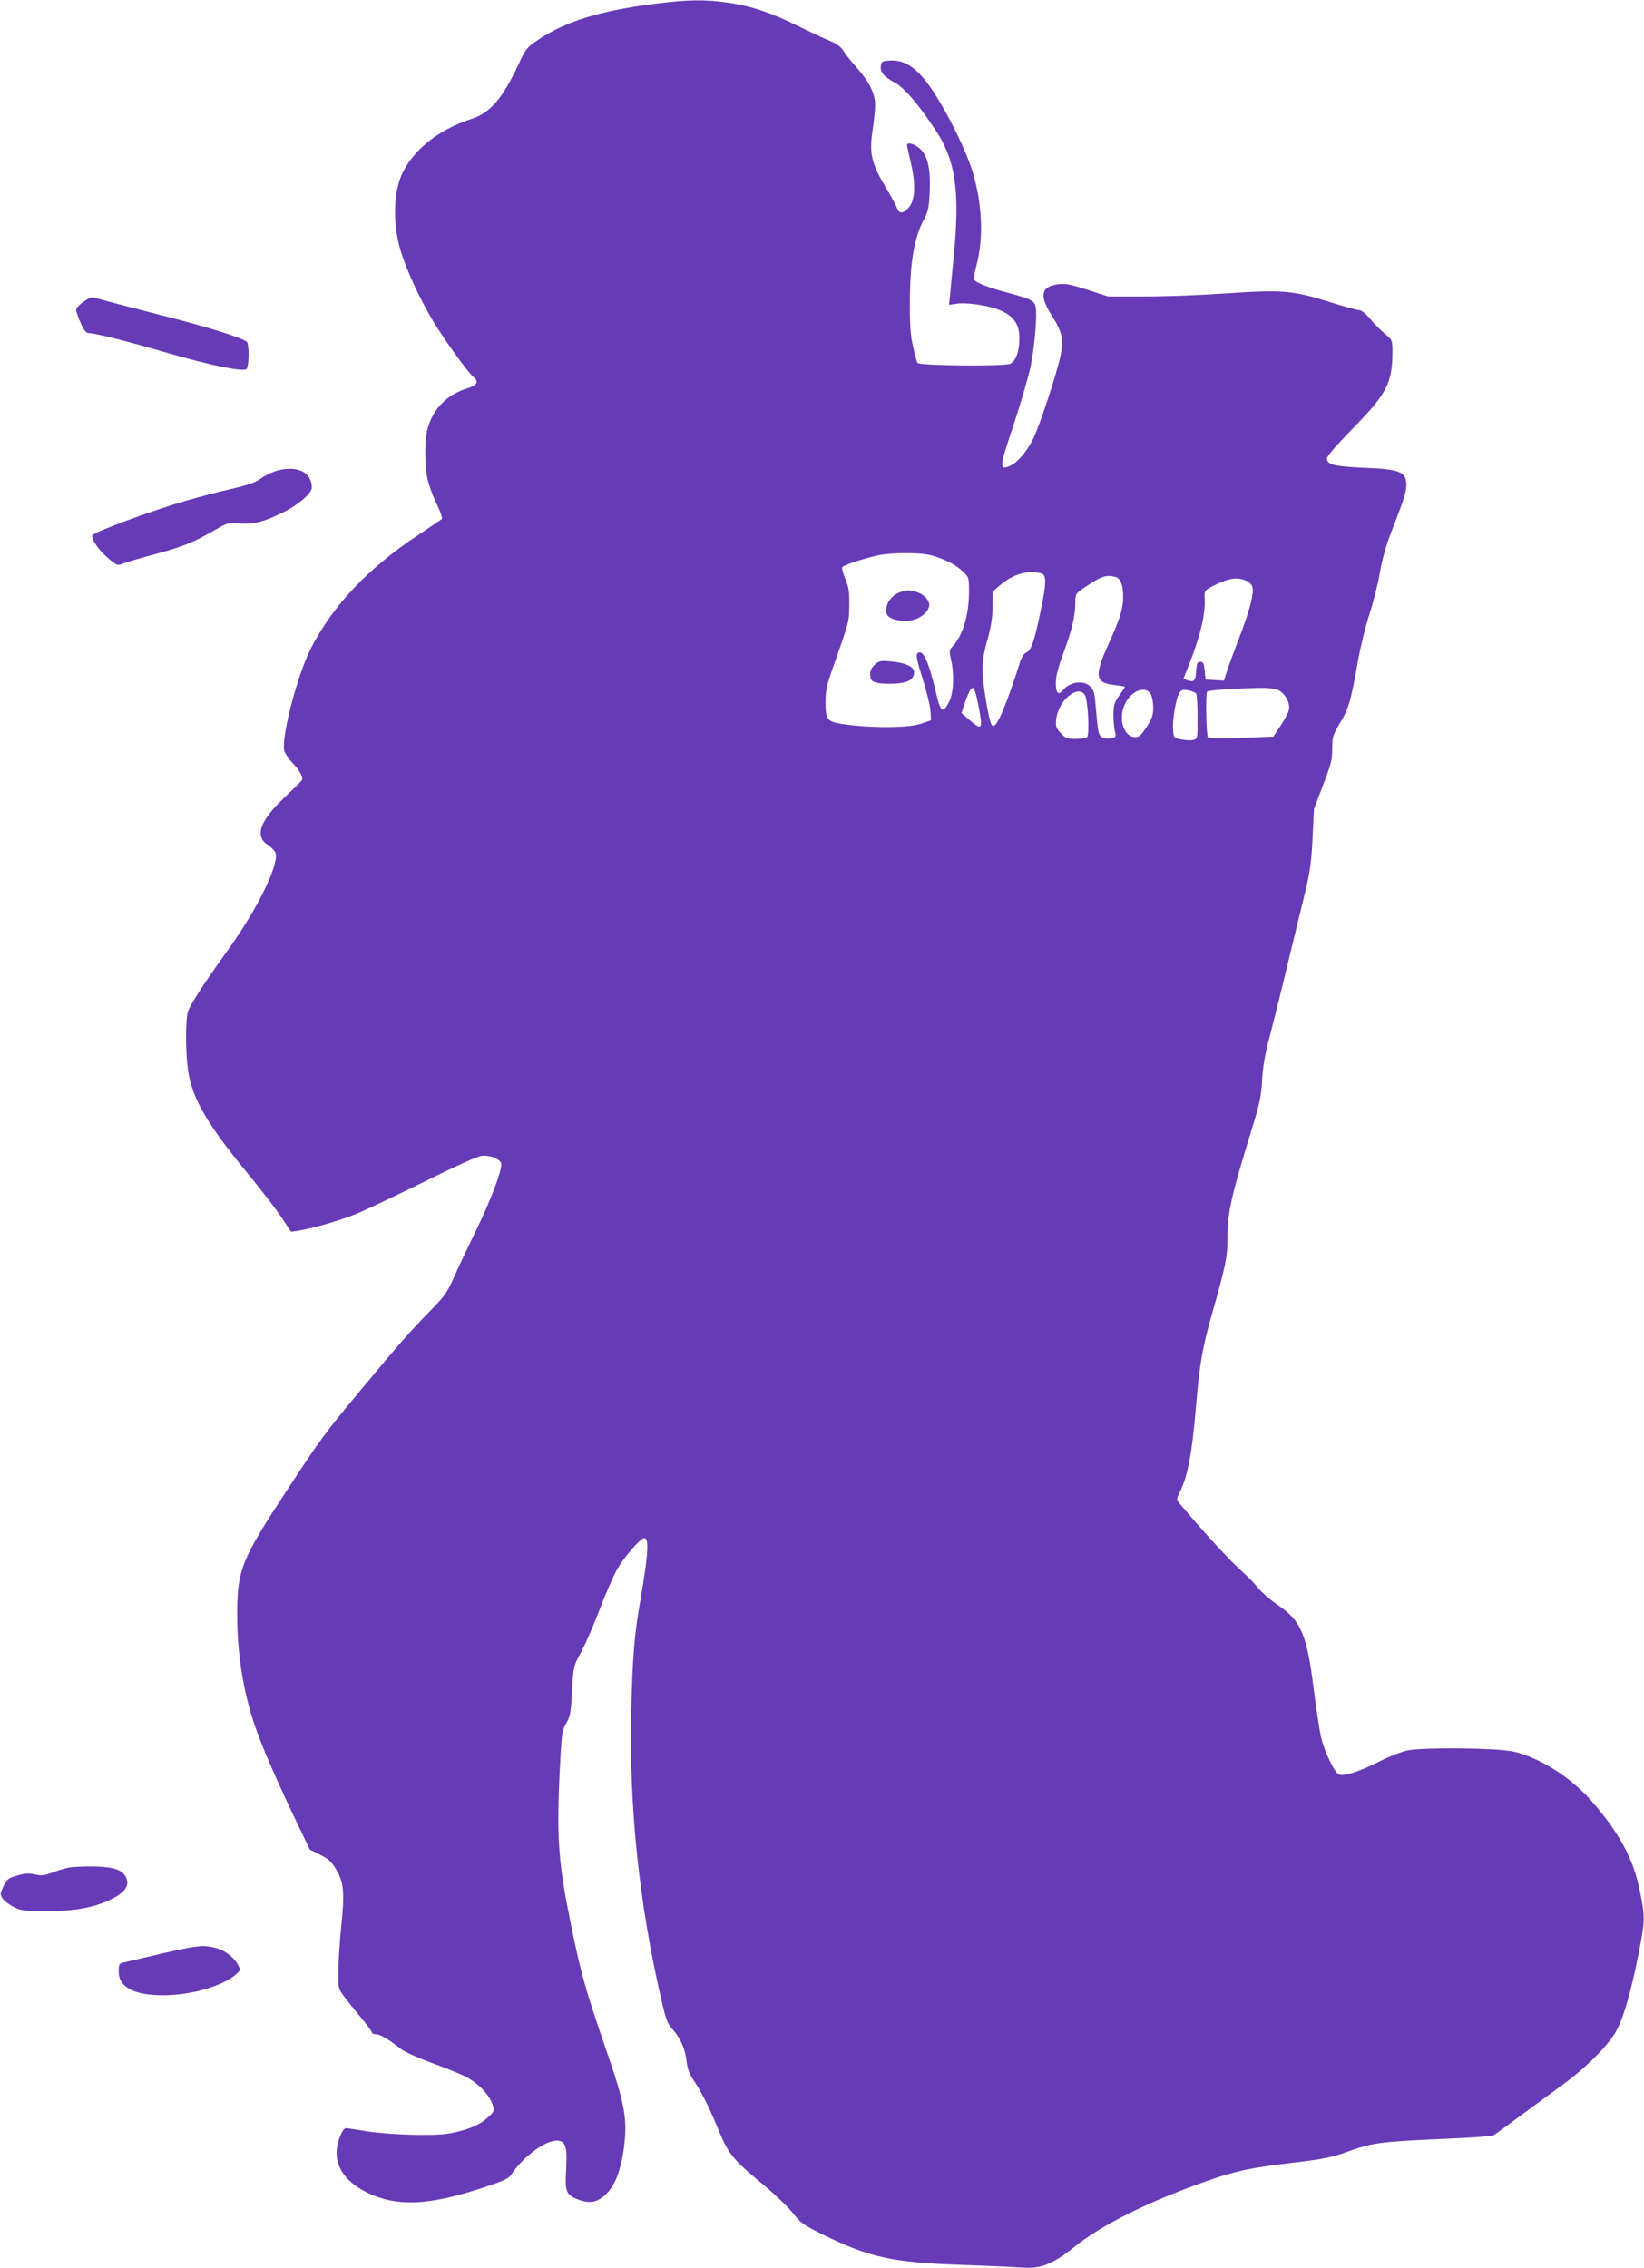
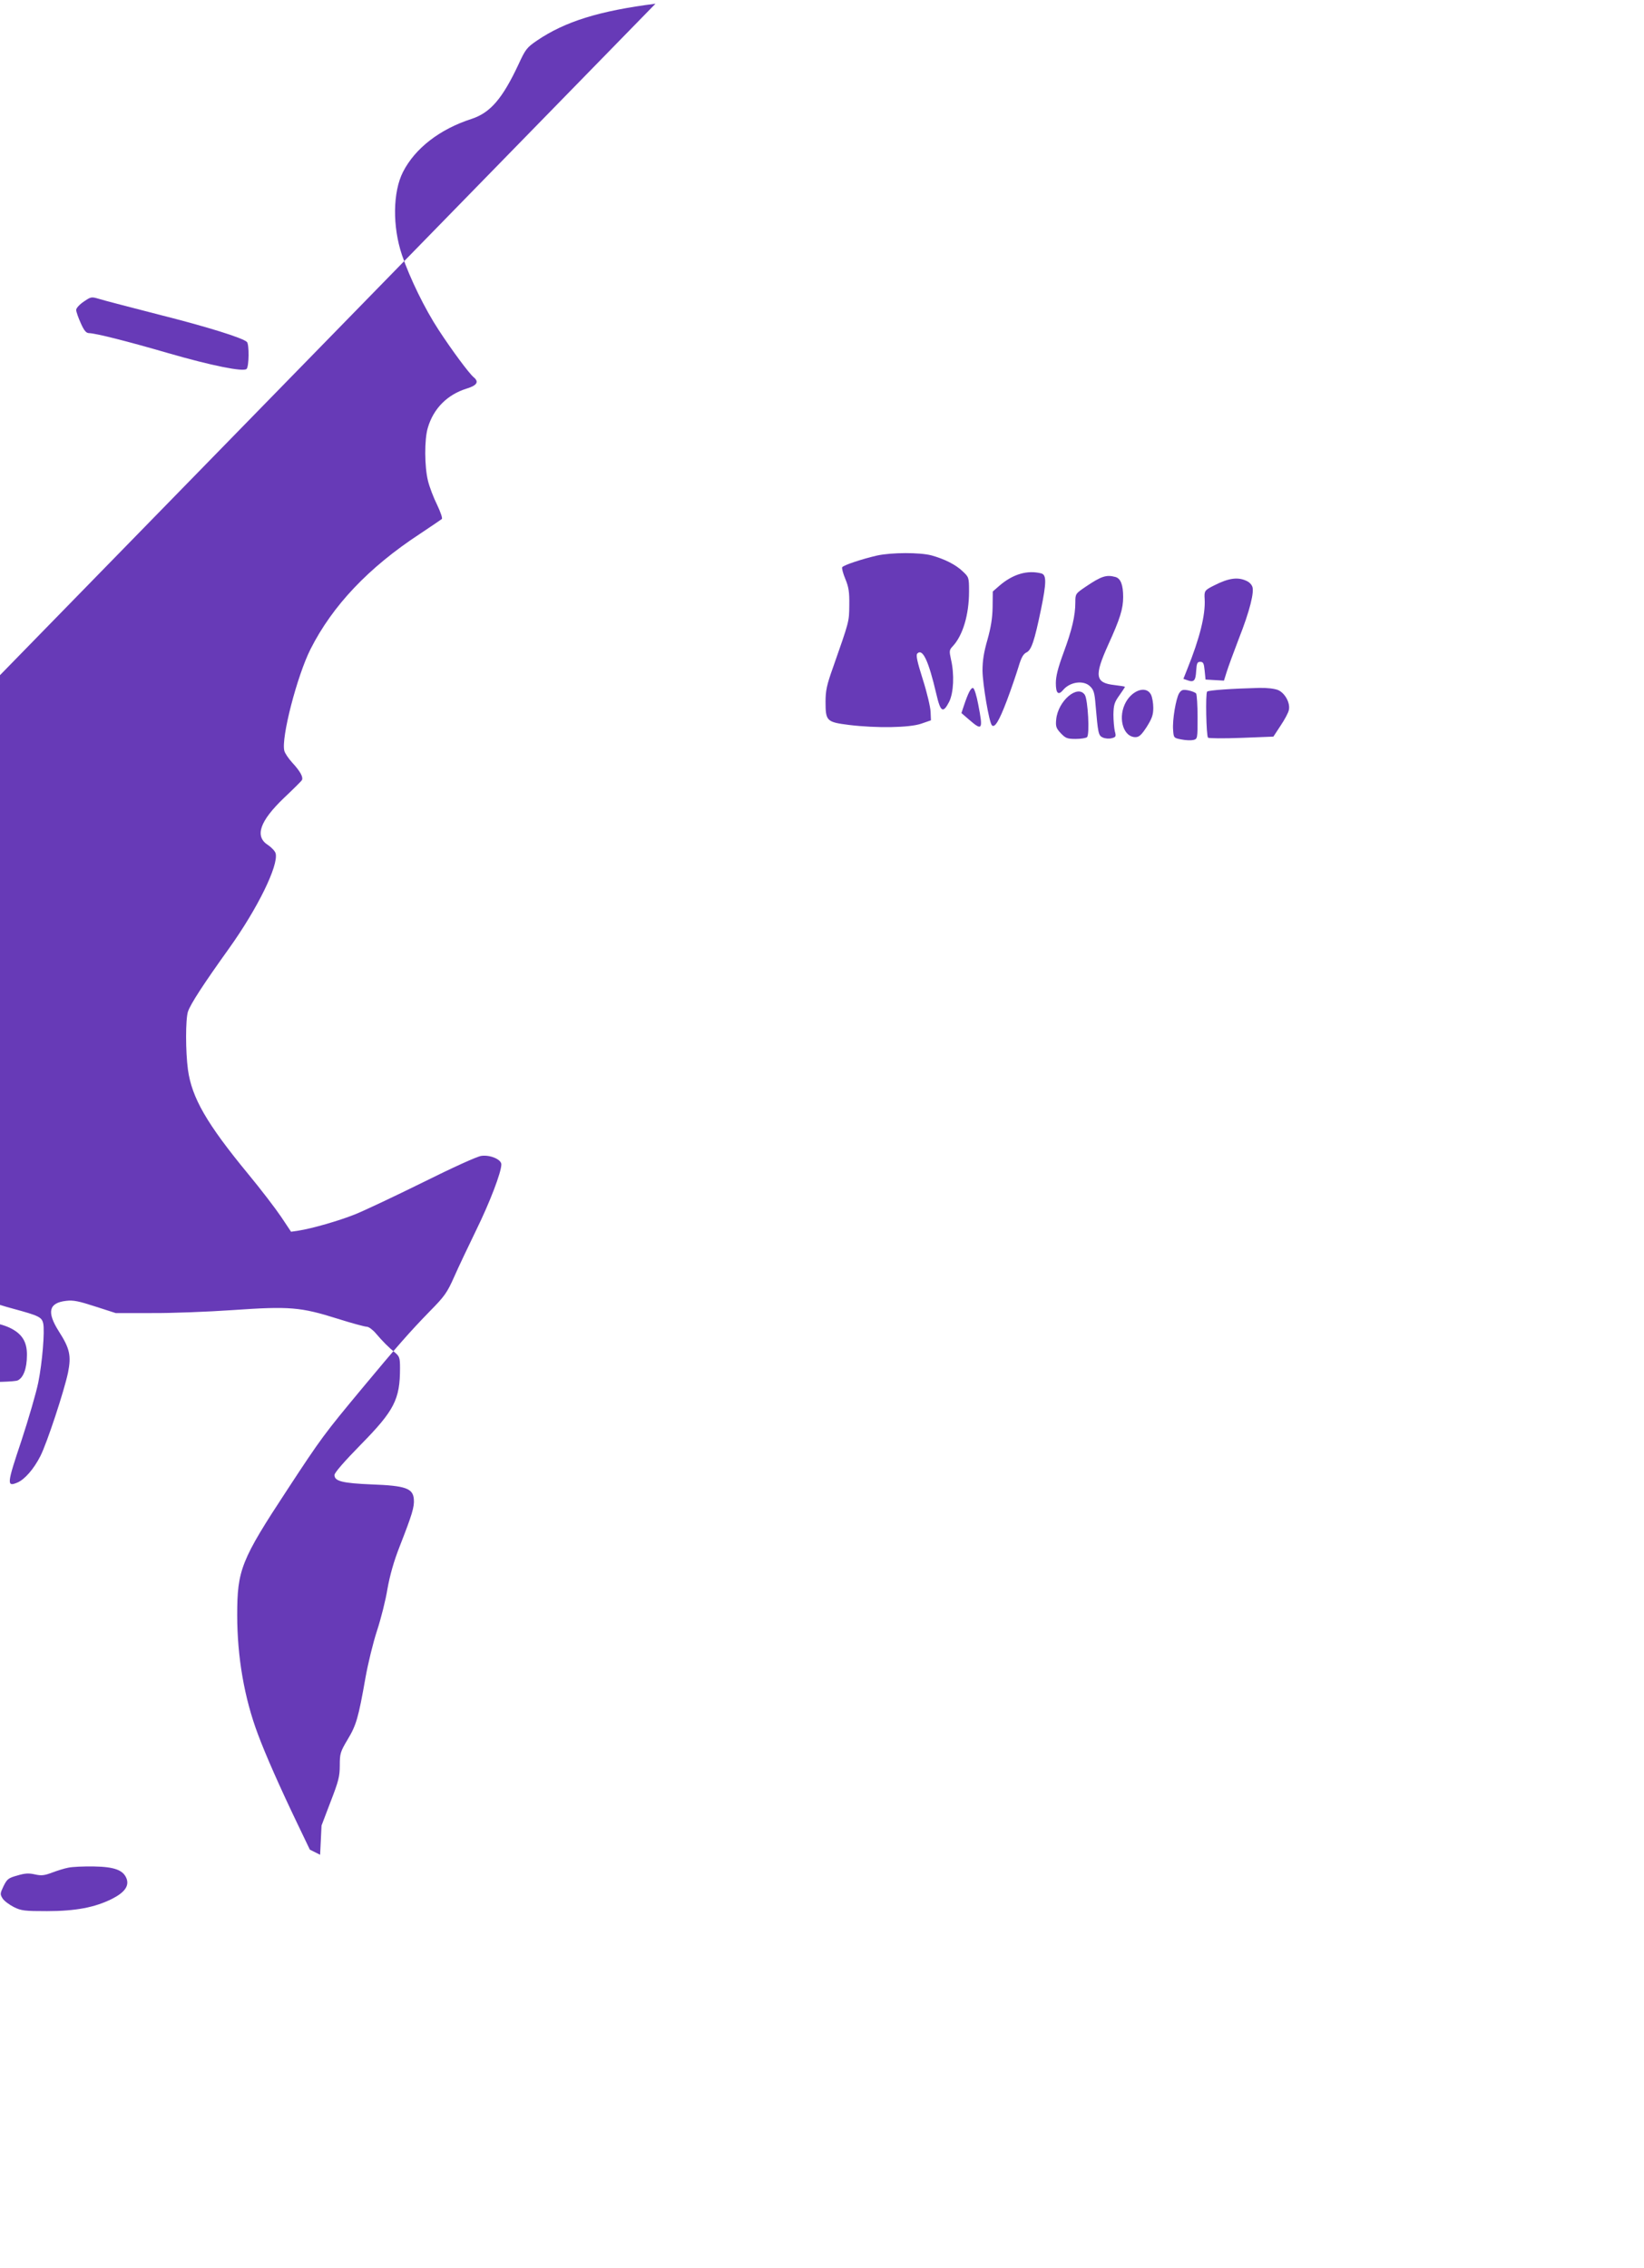
<svg xmlns="http://www.w3.org/2000/svg" version="1.0" width="928pt" height="1280pt" viewBox="0 0 928 1280" preserveAspectRatio="xMidYMid meet">
  <g transform="translate(0,1280) scale(0.1,-0.1)" fill="#673ab7" stroke="none">
-     <path d="M3700 12779 c-316 -40 -510 -100 -669 -208 -57 -39 -65 -49 -104 -134 -91 -194 -159 -273 -265 -308 -180 -58 -319 -166 -387 -299 -58 -113 -60 -309 -6 -469 45 -132 129 -304 207 -423 73 -112 172 -246 198 -267 31 -26 19 -46 -40 -64 -109 -34 -187 -112 -219 -221 -20 -65 -19 -221 1 -300 8 -33 31 -94 51 -134 20 -42 32 -77 27 -81 -5 -4 -61 -42 -124 -84 -290 -190 -493 -405 -617 -650 -76 -151 -167 -502 -148 -574 3 -13 23 -43 44 -66 47 -51 64 -83 55 -100 -4 -6 -49 -51 -100 -99 -138 -132 -168 -218 -91 -267 21 -14 40 -35 43 -47 17 -68 -102 -311 -263 -536 -144 -201 -217 -313 -232 -357 -14 -43 -14 -225 0 -328 22 -158 105 -303 339 -587 72 -87 156 -197 187 -243 l56 -84 41 6 c78 12 230 56 320 92 50 20 222 101 382 180 169 84 307 147 331 150 50 7 113 -20 113 -48 0 -45 -66 -216 -141 -369 -44 -91 -101 -210 -125 -265 -40 -90 -54 -110 -138 -195 -111 -114 -185 -198 -382 -435 -212 -255 -231 -280 -421 -570 -263 -400 -284 -454 -284 -710 0 -235 40 -468 117 -672 43 -116 126 -303 223 -505 l70 -146 58 -29 c47 -23 64 -39 90 -82 44 -73 49 -130 29 -324 -9 -89 -16 -205 -16 -258 0 -108 -15 -79 127 -254 35 -42 63 -81 63 -86 0 -5 10 -9 23 -9 23 0 75 -31 140 -83 19 -15 96 -50 172 -78 75 -27 162 -62 193 -78 68 -34 134 -102 152 -156 13 -38 12 -39 -27 -75 -46 -44 -125 -75 -226 -91 -89 -14 -345 -6 -472 16 -49 8 -95 15 -102 15 -21 0 -53 -84 -53 -139 0 -93 62 -172 178 -227 164 -78 342 -70 638 27 126 41 155 54 170 77 64 98 189 192 256 192 50 0 61 -34 54 -157 -8 -132 -1 -150 69 -176 68 -25 109 -16 161 36 46 47 77 127 94 242 24 174 10 254 -100 572 -115 333 -142 430 -199 711 -68 334 -79 479 -63 827 12 242 13 255 38 299 23 41 27 62 33 185 8 138 8 138 50 215 23 41 68 146 101 231 32 85 76 187 97 227 36 70 137 188 160 188 28 0 22 -92 -21 -344 -36 -205 -45 -318 -53 -641 -12 -534 45 -1078 169 -1615 27 -118 35 -140 66 -174 44 -50 70 -108 78 -181 5 -42 17 -72 42 -109 43 -64 81 -140 128 -252 66 -162 83 -184 270 -339 63 -53 136 -123 161 -156 43 -54 57 -65 177 -124 254 -124 388 -153 766 -166 146 -5 299 -12 341 -15 113 -9 178 16 302 115 158 127 424 259 758 376 152 53 240 72 469 99 164 19 223 31 295 56 169 60 188 63 589 81 131 5 246 14 255 18 9 5 73 51 142 103 70 51 181 133 247 181 142 104 264 228 309 312 39 74 82 224 122 429 37 185 38 208 7 357 -36 178 -113 322 -270 503 -116 135 -300 251 -446 282 -94 20 -503 24 -595 6 -33 -7 -103 -34 -156 -61 -107 -55 -199 -86 -229 -76 -26 8 -84 130 -104 215 -8 36 -26 155 -40 265 -39 312 -72 390 -203 477 -39 27 -89 69 -110 95 -21 26 -56 63 -78 82 -76 66 -227 230 -372 403 -12 14 -11 22 7 59 43 82 69 219 90 470 21 252 37 344 94 544 75 263 86 315 85 431 -1 124 23 232 130 579 51 165 60 204 65 297 4 78 16 147 46 260 22 84 68 268 101 408 34 140 77 318 96 395 28 115 35 169 42 305 l8 165 51 134 c45 116 52 143 52 205 0 67 3 77 44 146 49 81 61 122 101 349 14 79 43 198 65 265 22 67 49 173 59 236 14 78 36 156 69 240 70 179 84 224 80 267 -5 61 -47 76 -238 83 -165 7 -210 18 -210 53 0 13 56 77 148 171 190 193 222 256 222 432 0 58 -3 66 -27 87 -36 29 -71 64 -110 110 -17 20 -40 37 -51 37 -11 0 -85 20 -164 45 -209 66 -272 71 -590 49 -145 -10 -353 -18 -463 -17 l-200 0 -115 37 c-92 30 -125 37 -164 32 -99 -11 -111 -63 -42 -172 62 -97 71 -137 52 -233 -22 -104 -118 -396 -156 -471 -37 -73 -89 -133 -131 -150 -60 -25 -58 -7 24 237 41 125 84 273 95 328 23 114 37 289 28 333 -8 36 -24 44 -168 83 -108 29 -167 53 -179 71 -3 5 2 42 13 81 40 152 33 335 -18 515 -47 161 -202 456 -292 553 -60 66 -115 92 -183 87 -40 -3 -44 -6 -47 -31 -4 -35 16 -59 80 -94 52 -28 128 -116 226 -263 115 -170 141 -344 107 -700 -8 -85 -18 -185 -21 -223 l-7 -67 44 6 c65 9 196 -13 256 -42 69 -33 98 -79 97 -154 0 -76 -20 -128 -52 -143 -35 -16 -513 -11 -523 5 -4 5 -15 47 -25 92 -15 64 -19 119 -18 261 1 213 24 351 76 450 28 54 32 71 36 166 5 131 -12 204 -59 243 -30 26 -69 35 -69 17 0 -6 9 -47 20 -93 28 -116 27 -205 -3 -249 -28 -42 -62 -50 -72 -17 -4 13 -29 60 -56 105 -91 151 -104 204 -83 342 8 52 14 115 14 140 0 62 -35 132 -102 207 -30 33 -64 76 -76 95 -15 25 -37 41 -79 59 -32 13 -111 50 -176 82 -151 75 -269 115 -399 133 -131 19 -226 17 -408 -6z m1557 -3113 c73 -20 138 -52 178 -91 34 -32 35 -34 35 -113 0 -131 -35 -248 -92 -309 -20 -21 -20 -27 -10 -74 20 -85 15 -188 -10 -239 -35 -68 -49 -59 -73 45 -44 188 -77 257 -107 227 -9 -9 0 -48 31 -146 24 -75 43 -157 44 -183 l2 -48 -55 -19 c-67 -23 -252 -26 -408 -7 -126 16 -132 22 -132 131 0 62 7 95 41 190 94 268 92 260 93 355 1 73 -3 101 -22 147 -13 31 -21 61 -18 67 8 12 114 47 197 66 84 18 240 18 306 1z m621 -102 c30 -8 29 -53 -2 -204 -37 -178 -54 -229 -82 -242 -18 -9 -29 -28 -45 -82 -12 -39 -41 -125 -66 -191 -43 -113 -68 -155 -84 -138 -16 17 -52 232 -53 308 0 58 8 106 28 175 19 68 28 120 29 183 l1 89 39 34 c76 65 158 88 235 68z m418 -20 c30 -8 44 -45 44 -113 0 -66 -17 -122 -85 -271 -79 -175 -73 -214 36 -226 33 -4 59 -8 59 -10 0 -2 -14 -24 -32 -49 -28 -39 -32 -54 -33 -108 0 -34 4 -76 8 -94 8 -29 6 -33 -18 -39 -15 -4 -37 -2 -50 4 -25 11 -27 24 -41 186 -5 64 -10 83 -30 102 -36 37 -114 27 -153 -20 -27 -32 -41 -19 -41 39 0 39 12 86 44 173 47 127 66 207 66 283 0 48 1 49 60 89 86 58 115 68 166 54z m746 -25 c10 -5 22 -17 26 -27 15 -28 -14 -142 -75 -296 -30 -78 -61 -163 -69 -189 l-15 -48 -52 3 -52 3 -5 50 c-4 42 -8 50 -25 50 -17 0 -20 -8 -23 -52 -3 -55 -13 -65 -49 -52 l-23 8 21 53 c72 178 104 309 99 397 -3 46 -1 50 53 77 84 43 138 50 189 23z m-1520 -695 c28 -143 23 -150 -51 -86 l-44 38 13 39 c25 75 41 106 53 102 7 -2 20 -44 29 -93z m1692 82 c40 -17 71 -75 61 -114 -3 -15 -24 -54 -47 -88 l-40 -61 -180 -7 c-100 -4 -185 -3 -189 1 -10 11 -15 250 -5 260 7 8 142 17 294 21 43 1 86 -4 106 -12z m-717 -26 c7 -14 13 -47 13 -74 0 -40 -7 -60 -37 -108 -30 -46 -43 -58 -64 -58 -65 0 -98 99 -61 183 35 80 121 112 149 57z m255 6 c4 -6 8 -66 8 -133 0 -121 0 -123 -24 -129 -13 -3 -43 -2 -67 3 -43 8 -44 9 -47 53 -5 57 16 178 34 208 13 19 20 22 52 16 20 -4 40 -12 44 -18z m-628 -8 c17 -29 28 -222 12 -238 -5 -5 -34 -10 -64 -10 -48 0 -57 4 -84 32 -26 28 -30 38 -26 78 10 105 122 200 162 138z" />
+     <path d="M3700 12779 c-316 -40 -510 -100 -669 -208 -57 -39 -65 -49 -104 -134 -91 -194 -159 -273 -265 -308 -180 -58 -319 -166 -387 -299 -58 -113 -60 -309 -6 -469 45 -132 129 -304 207 -423 73 -112 172 -246 198 -267 31 -26 19 -46 -40 -64 -109 -34 -187 -112 -219 -221 -20 -65 -19 -221 1 -300 8 -33 31 -94 51 -134 20 -42 32 -77 27 -81 -5 -4 -61 -42 -124 -84 -290 -190 -493 -405 -617 -650 -76 -151 -167 -502 -148 -574 3 -13 23 -43 44 -66 47 -51 64 -83 55 -100 -4 -6 -49 -51 -100 -99 -138 -132 -168 -218 -91 -267 21 -14 40 -35 43 -47 17 -68 -102 -311 -263 -536 -144 -201 -217 -313 -232 -357 -14 -43 -14 -225 0 -328 22 -158 105 -303 339 -587 72 -87 156 -197 187 -243 l56 -84 41 6 c78 12 230 56 320 92 50 20 222 101 382 180 169 84 307 147 331 150 50 7 113 -20 113 -48 0 -45 -66 -216 -141 -369 -44 -91 -101 -210 -125 -265 -40 -90 -54 -110 -138 -195 -111 -114 -185 -198 -382 -435 -212 -255 -231 -280 -421 -570 -263 -400 -284 -454 -284 -710 0 -235 40 -468 117 -672 43 -116 126 -303 223 -505 l70 -146 58 -29 l8 165 51 134 c45 116 52 143 52 205 0 67 3 77 44 146 49 81 61 122 101 349 14 79 43 198 65 265 22 67 49 173 59 236 14 78 36 156 69 240 70 179 84 224 80 267 -5 61 -47 76 -238 83 -165 7 -210 18 -210 53 0 13 56 77 148 171 190 193 222 256 222 432 0 58 -3 66 -27 87 -36 29 -71 64 -110 110 -17 20 -40 37 -51 37 -11 0 -85 20 -164 45 -209 66 -272 71 -590 49 -145 -10 -353 -18 -463 -17 l-200 0 -115 37 c-92 30 -125 37 -164 32 -99 -11 -111 -63 -42 -172 62 -97 71 -137 52 -233 -22 -104 -118 -396 -156 -471 -37 -73 -89 -133 -131 -150 -60 -25 -58 -7 24 237 41 125 84 273 95 328 23 114 37 289 28 333 -8 36 -24 44 -168 83 -108 29 -167 53 -179 71 -3 5 2 42 13 81 40 152 33 335 -18 515 -47 161 -202 456 -292 553 -60 66 -115 92 -183 87 -40 -3 -44 -6 -47 -31 -4 -35 16 -59 80 -94 52 -28 128 -116 226 -263 115 -170 141 -344 107 -700 -8 -85 -18 -185 -21 -223 l-7 -67 44 6 c65 9 196 -13 256 -42 69 -33 98 -79 97 -154 0 -76 -20 -128 -52 -143 -35 -16 -513 -11 -523 5 -4 5 -15 47 -25 92 -15 64 -19 119 -18 261 1 213 24 351 76 450 28 54 32 71 36 166 5 131 -12 204 -59 243 -30 26 -69 35 -69 17 0 -6 9 -47 20 -93 28 -116 27 -205 -3 -249 -28 -42 -62 -50 -72 -17 -4 13 -29 60 -56 105 -91 151 -104 204 -83 342 8 52 14 115 14 140 0 62 -35 132 -102 207 -30 33 -64 76 -76 95 -15 25 -37 41 -79 59 -32 13 -111 50 -176 82 -151 75 -269 115 -399 133 -131 19 -226 17 -408 -6z m1557 -3113 c73 -20 138 -52 178 -91 34 -32 35 -34 35 -113 0 -131 -35 -248 -92 -309 -20 -21 -20 -27 -10 -74 20 -85 15 -188 -10 -239 -35 -68 -49 -59 -73 45 -44 188 -77 257 -107 227 -9 -9 0 -48 31 -146 24 -75 43 -157 44 -183 l2 -48 -55 -19 c-67 -23 -252 -26 -408 -7 -126 16 -132 22 -132 131 0 62 7 95 41 190 94 268 92 260 93 355 1 73 -3 101 -22 147 -13 31 -21 61 -18 67 8 12 114 47 197 66 84 18 240 18 306 1z m621 -102 c30 -8 29 -53 -2 -204 -37 -178 -54 -229 -82 -242 -18 -9 -29 -28 -45 -82 -12 -39 -41 -125 -66 -191 -43 -113 -68 -155 -84 -138 -16 17 -52 232 -53 308 0 58 8 106 28 175 19 68 28 120 29 183 l1 89 39 34 c76 65 158 88 235 68z m418 -20 c30 -8 44 -45 44 -113 0 -66 -17 -122 -85 -271 -79 -175 -73 -214 36 -226 33 -4 59 -8 59 -10 0 -2 -14 -24 -32 -49 -28 -39 -32 -54 -33 -108 0 -34 4 -76 8 -94 8 -29 6 -33 -18 -39 -15 -4 -37 -2 -50 4 -25 11 -27 24 -41 186 -5 64 -10 83 -30 102 -36 37 -114 27 -153 -20 -27 -32 -41 -19 -41 39 0 39 12 86 44 173 47 127 66 207 66 283 0 48 1 49 60 89 86 58 115 68 166 54z m746 -25 c10 -5 22 -17 26 -27 15 -28 -14 -142 -75 -296 -30 -78 -61 -163 -69 -189 l-15 -48 -52 3 -52 3 -5 50 c-4 42 -8 50 -25 50 -17 0 -20 -8 -23 -52 -3 -55 -13 -65 -49 -52 l-23 8 21 53 c72 178 104 309 99 397 -3 46 -1 50 53 77 84 43 138 50 189 23z m-1520 -695 c28 -143 23 -150 -51 -86 l-44 38 13 39 c25 75 41 106 53 102 7 -2 20 -44 29 -93z m1692 82 c40 -17 71 -75 61 -114 -3 -15 -24 -54 -47 -88 l-40 -61 -180 -7 c-100 -4 -185 -3 -189 1 -10 11 -15 250 -5 260 7 8 142 17 294 21 43 1 86 -4 106 -12z m-717 -26 c7 -14 13 -47 13 -74 0 -40 -7 -60 -37 -108 -30 -46 -43 -58 -64 -58 -65 0 -98 99 -61 183 35 80 121 112 149 57z m255 6 c4 -6 8 -66 8 -133 0 -121 0 -123 -24 -129 -13 -3 -43 -2 -67 3 -43 8 -44 9 -47 53 -5 57 16 178 34 208 13 19 20 22 52 16 20 -4 40 -12 44 -18z m-628 -8 c17 -29 28 -222 12 -238 -5 -5 -34 -10 -64 -10 -48 0 -57 4 -84 32 -26 28 -30 38 -26 78 10 105 122 200 162 138z" />
    <path d="M5086 9460 c-41 -13 -75 -48 -82 -87 -8 -42 8 -61 62 -73 77 -18 160 18 178 76 9 30 -27 71 -72 84 -42 11 -47 11 -86 0z" />
    <path d="M4935 9046 c-19 -20 -25 -34 -23 -58 3 -27 8 -33 38 -41 19 -5 65 -7 102 -5 74 4 108 24 108 65 0 31 -51 54 -137 61 -56 4 -63 2 -88 -22z" />
    <path d="M473 11098 c-24 -16 -43 -37 -43 -47 0 -10 12 -44 26 -75 19 -43 31 -56 47 -56 38 -1 213 -45 447 -113 242 -70 424 -107 442 -89 14 14 15 139 2 152 -23 23 -225 86 -499 155 -159 41 -310 80 -335 88 -44 13 -46 13 -87 -15z" />
-     <path d="M1572 10146 c-29 -7 -73 -27 -97 -45 -33 -24 -74 -38 -173 -61 -72 -16 -183 -46 -249 -65 -207 -60 -533 -181 -533 -198 0 -27 39 -83 87 -124 53 -45 56 -46 86 -34 18 8 102 32 187 55 158 43 210 64 335 136 67 39 73 41 136 36 78 -7 139 9 248 63 84 41 161 107 161 139 0 85 -77 125 -188 98z" />
    <path d="M385 2260 c-22 -4 -63 -17 -92 -28 -43 -16 -59 -18 -95 -10 -35 8 -57 7 -100 -6 -51 -14 -58 -20 -78 -60 -20 -42 -20 -46 -5 -70 9 -14 38 -35 63 -48 42 -21 61 -23 187 -23 162 0 271 21 367 69 71 36 97 72 83 113 -18 49 -67 68 -185 70 -58 1 -123 -2 -145 -7z" />
-     <path d="M1070 1809 c-30 -5 -122 -25 -205 -45 -82 -19 -160 -37 -172 -40 -20 -4 -23 -11 -23 -50 0 -89 87 -134 254 -134 153 1 327 50 403 114 31 26 32 29 18 55 -24 47 -79 88 -135 100 -57 12 -63 12 -140 0z" />
  </g>
</svg>